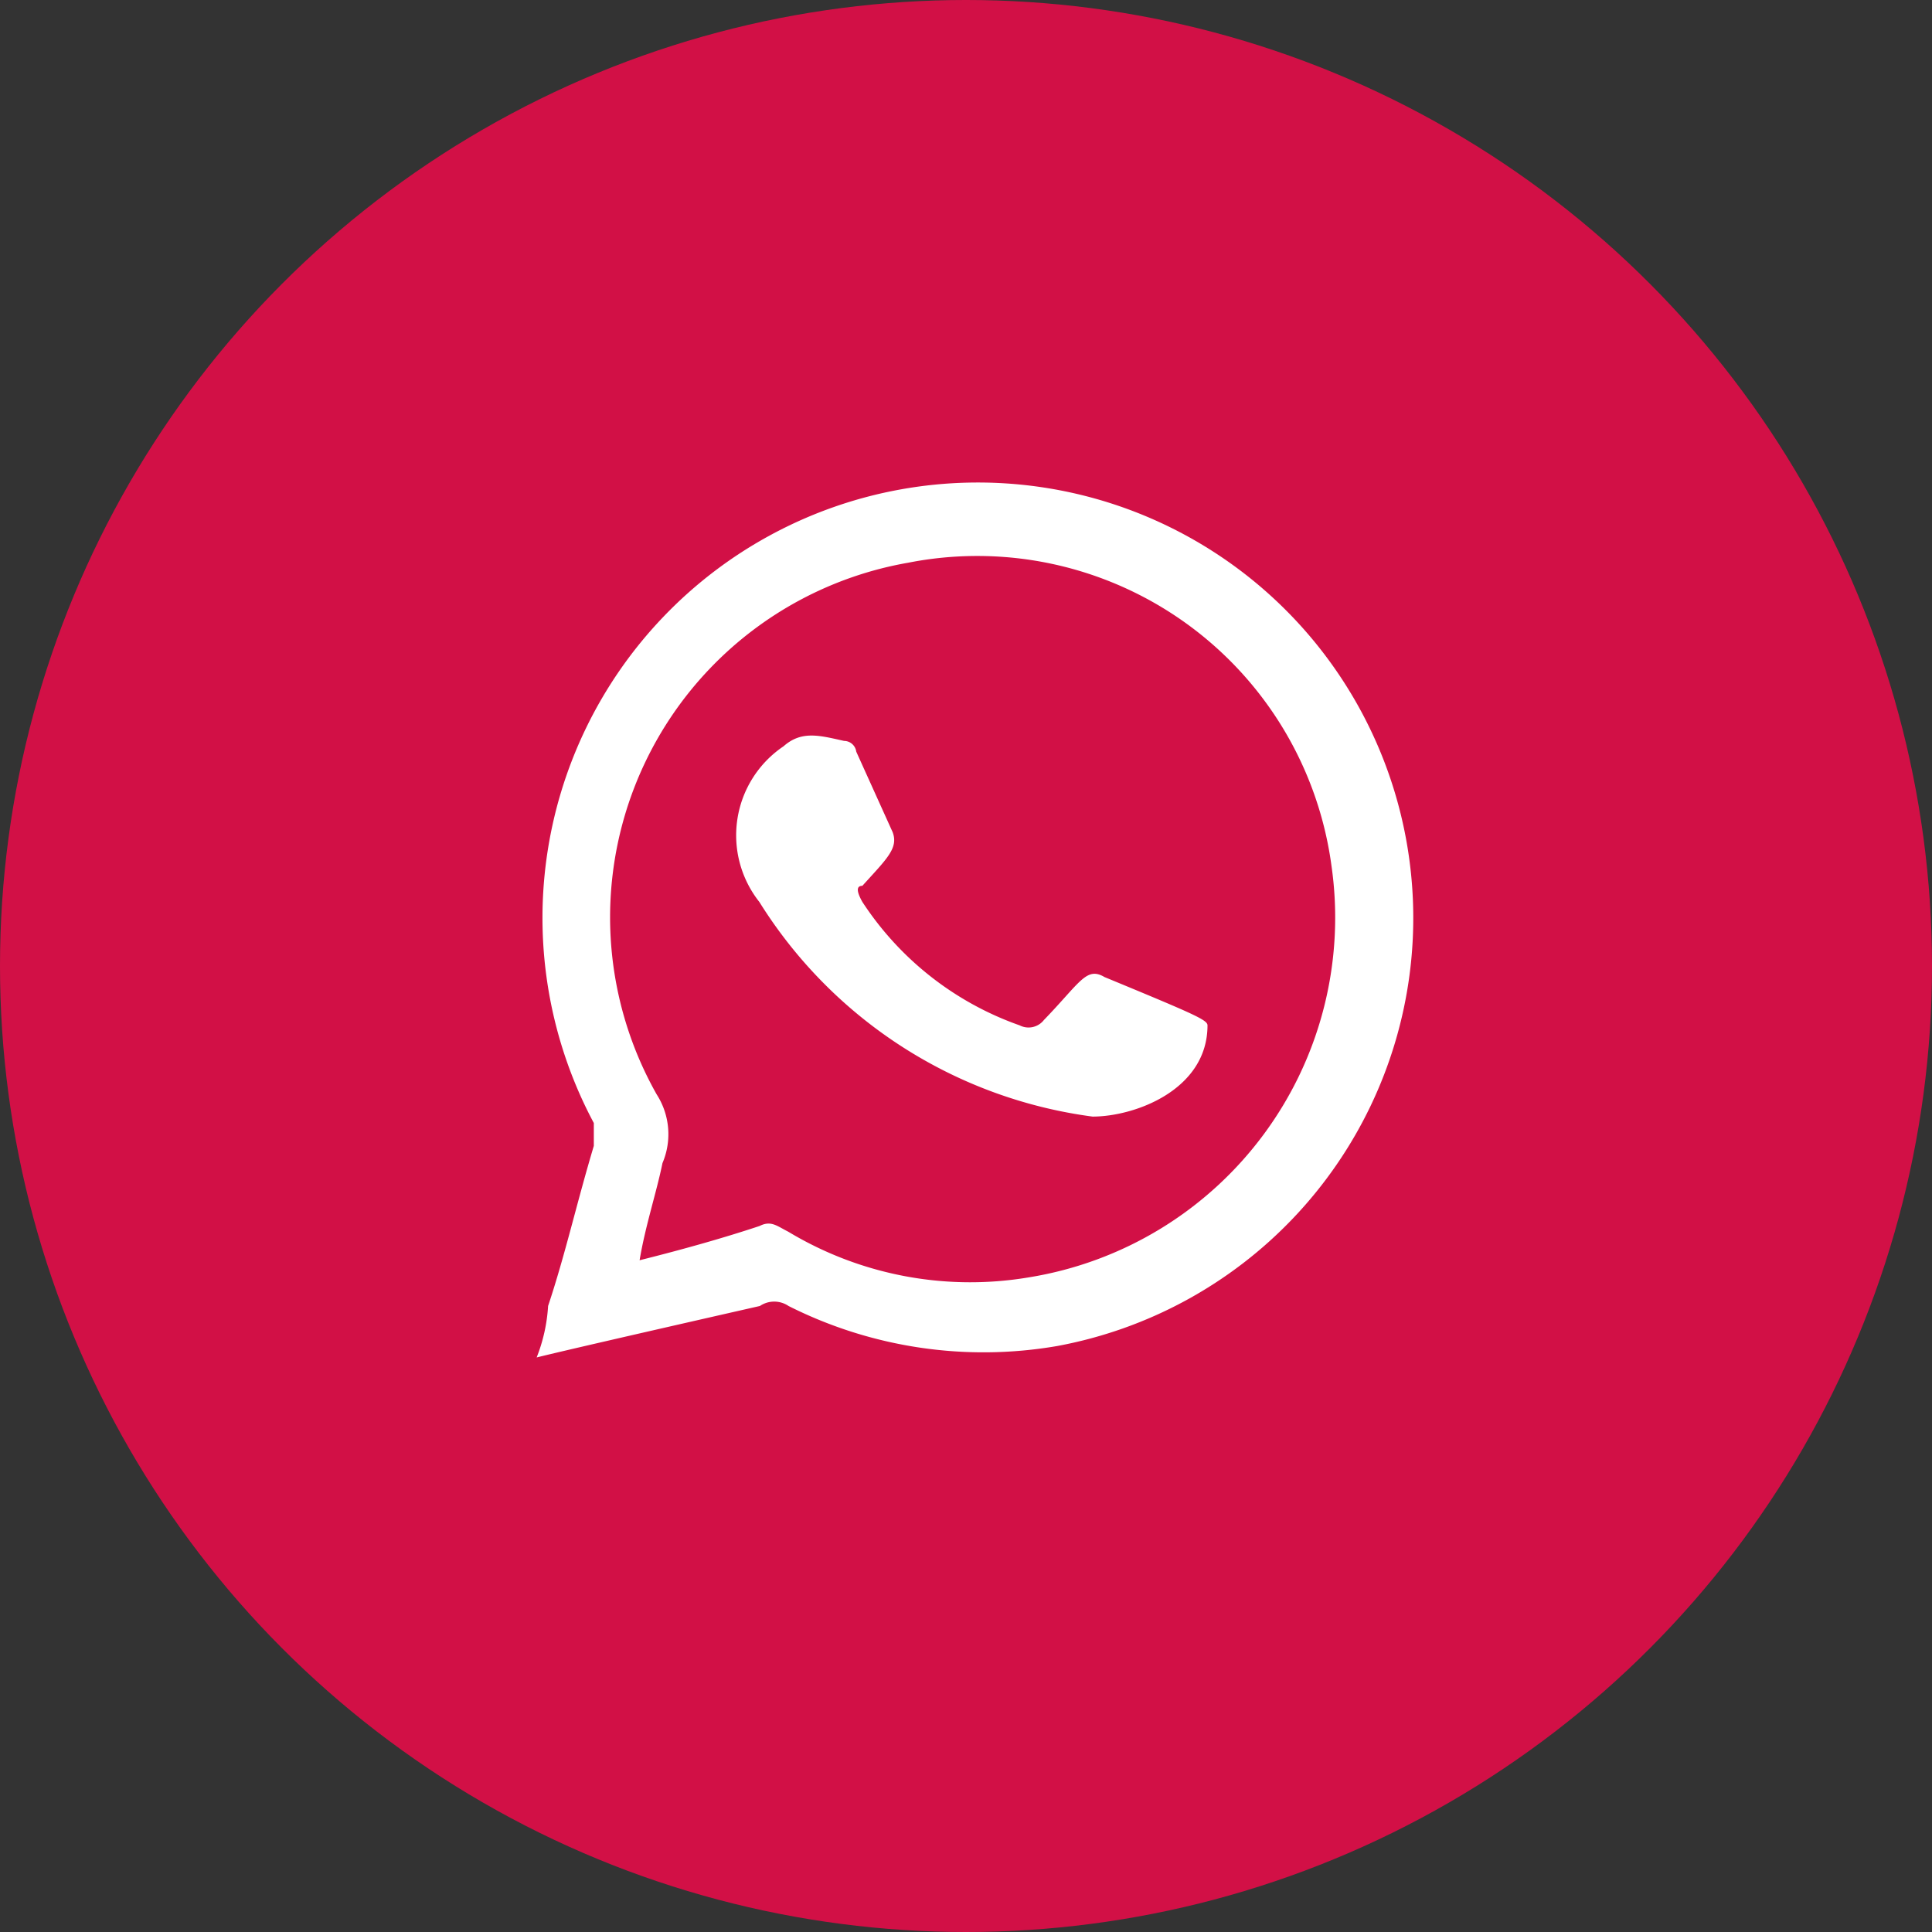
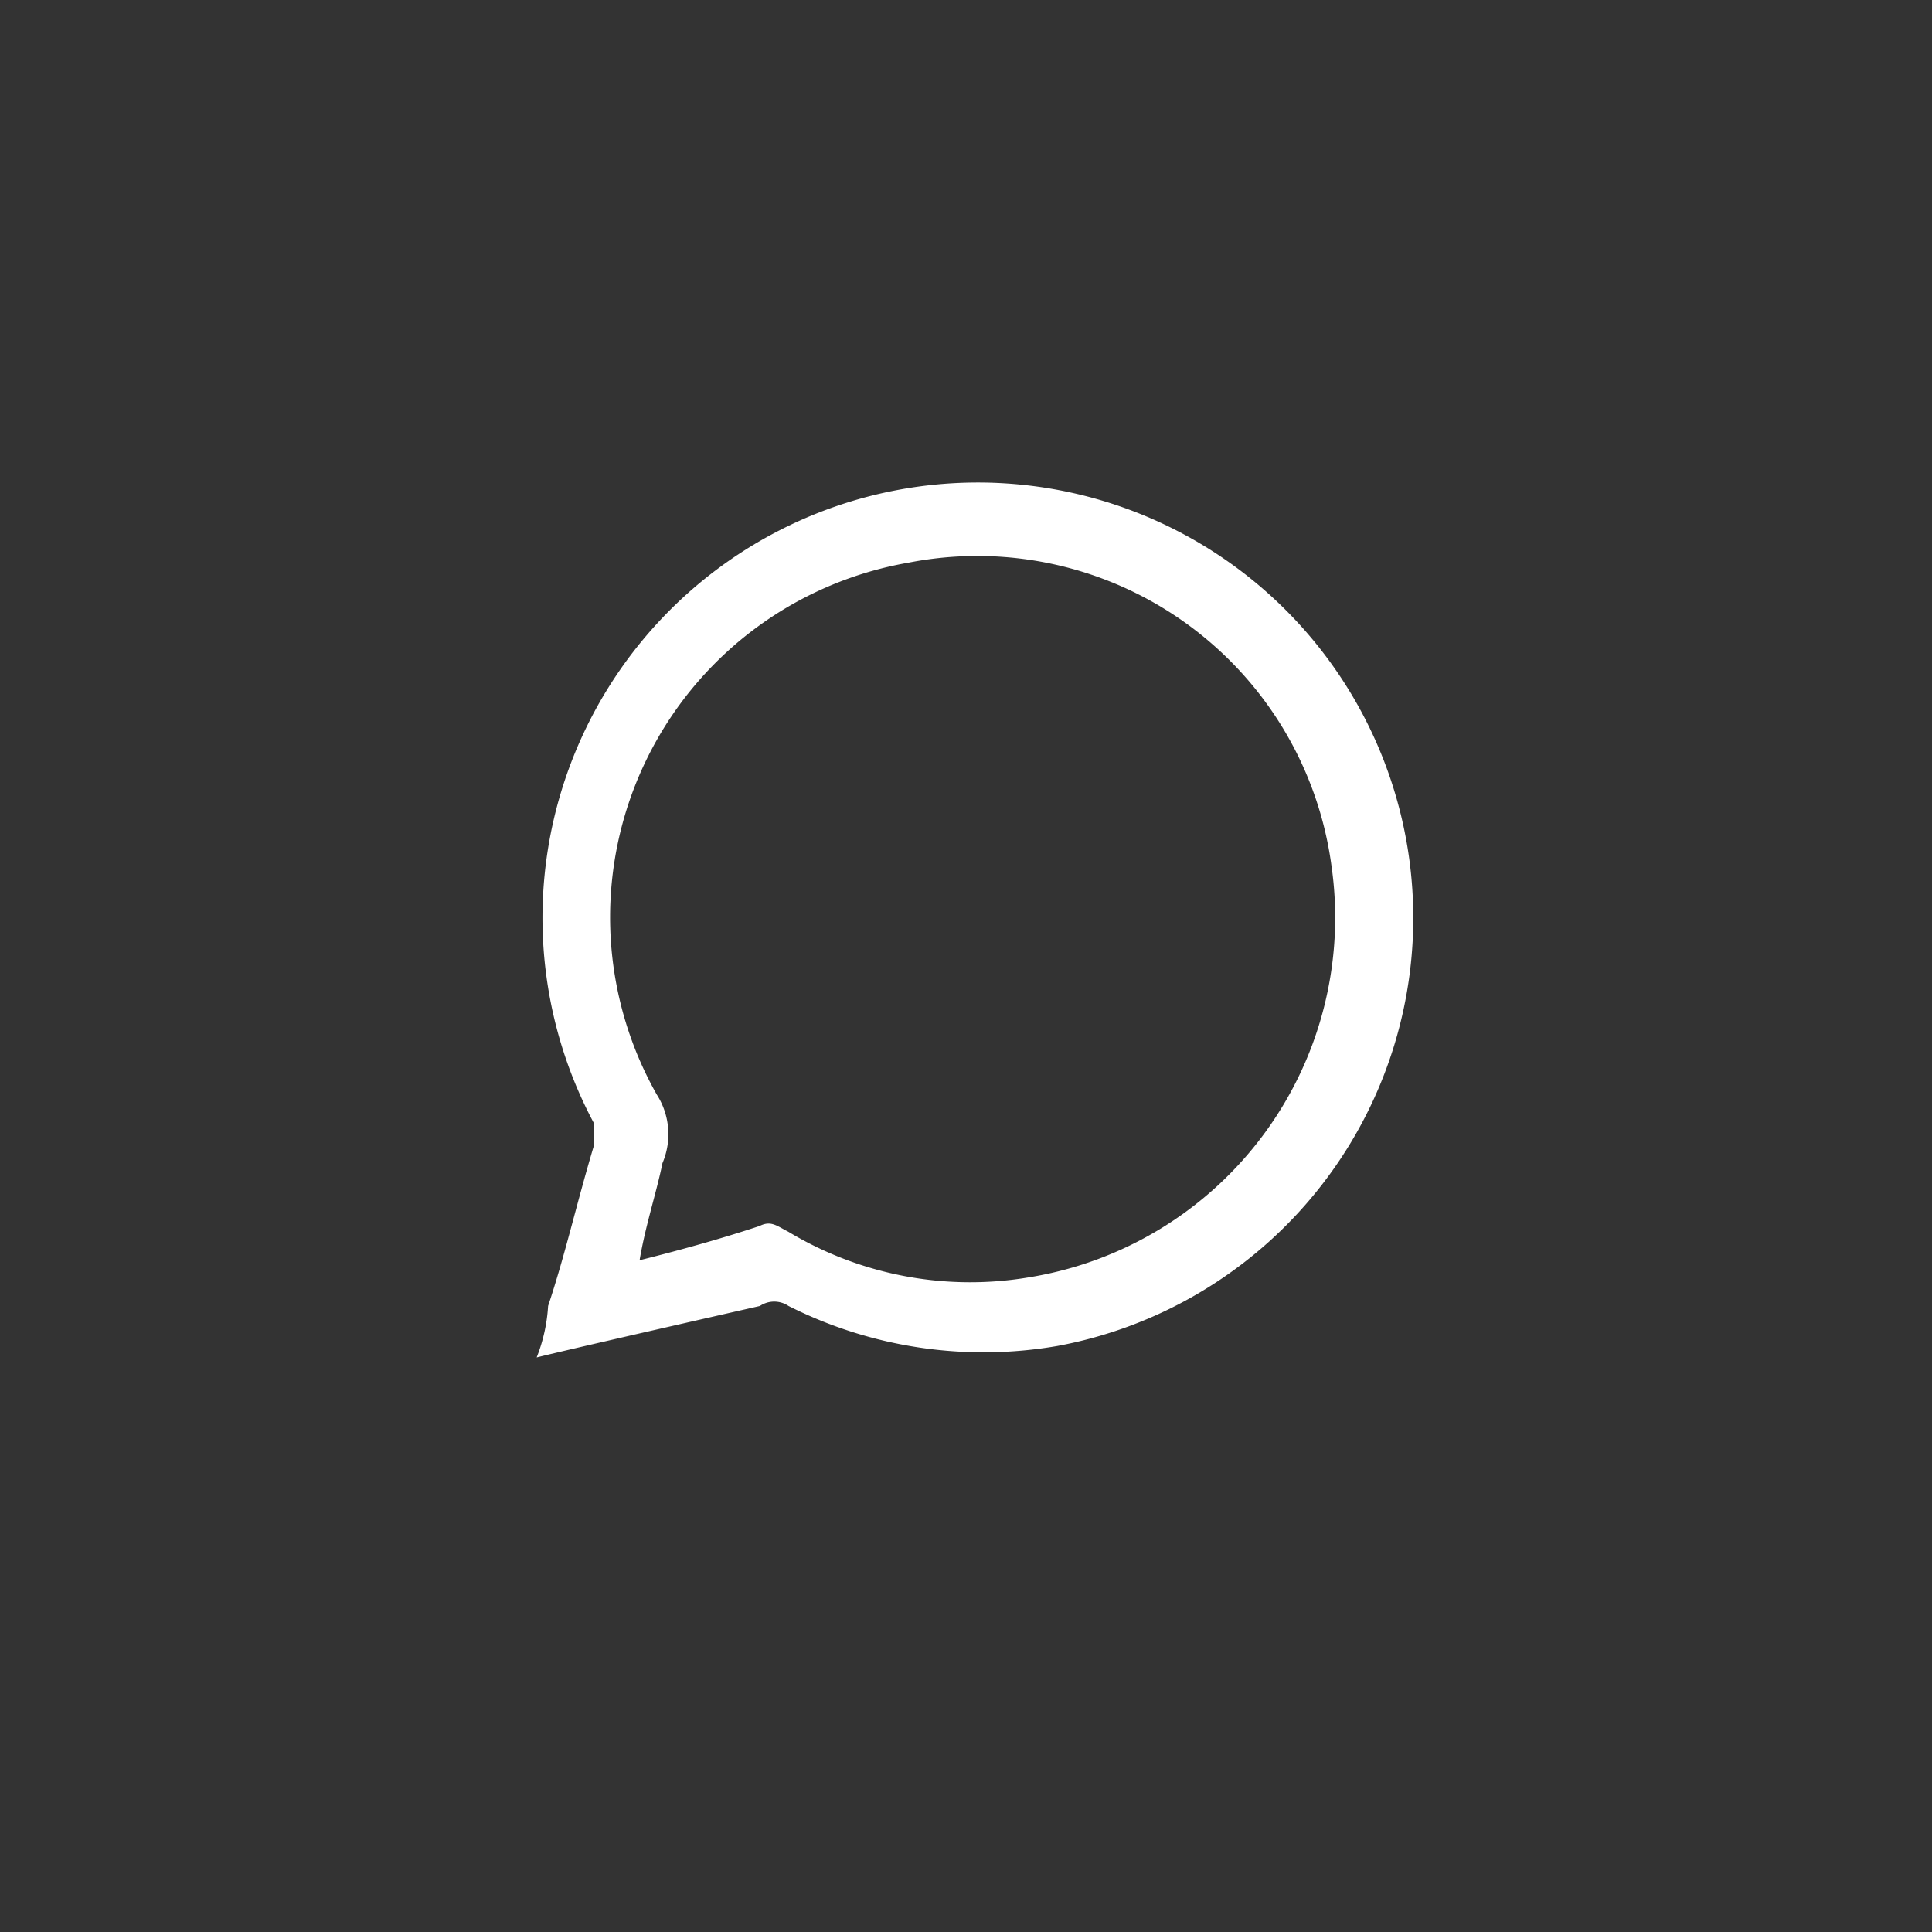
<svg xmlns="http://www.w3.org/2000/svg" id="ico-social-instagram_2" data-name="ico-social-instagram – 2" width="36" height="36" viewBox="0 0 36 36">
  <rect x="0" y="0" width="36" height="36" fill="#333333" stroke="none" />
-   <circle id="Ellipse_14" data-name="Ellipse 14" cx="18" cy="18" r="18" fill="#d21046" />
  <g id="Group_800" data-name="Group 800" transform="translate(10 8.994)">
    <path id="Path_1124" data-name="Path 1124" d="M0,16.3a3.111,3.111,0,0,0,.213-.959c.32-.959.533-1.918.852-2.983v-.426A8.113,8.113,0,1,1,9.7,16.087a8.076,8.076,0,0,1-5.007-.746.476.476,0,0,0-.533,0Q.639,16.141,0,16.3Zm1.918-1.811q1.279-.32,2.237-.639c.213-.107.32,0,.533.107a6.57,6.57,0,0,0,4.475.852,6.79,6.79,0,0,0,5.647-7.671A6.659,6.659,0,0,0,6.925,1.491,6.707,6.707,0,0,0,2.237,11.4a1.371,1.371,0,0,1,.107,1.279C2.237,13.211,2.024,13.85,1.918,14.489Z" transform="translate(0 0)" fill="#fff" fill-rule="evenodd" />
-     <path id="Path_1125" data-name="Path 1125" d="M10.358,11.3a8.655,8.655,0,0,1-6.209-4A2,2,0,0,1,4.6,4.4c.339-.3.677-.2,1.129-.1a.23.23,0,0,1,.226.2L6.633,6c.113.3-.113.5-.564,1q-.169,0,0,.3A5.8,5.8,0,0,0,9,9.6a.363.363,0,0,0,.452-.1c.677-.7.79-1,1.129-.8,1.693.7,1.919.8,1.919.9C12.5,10.8,11.149,11.3,10.358,11.3Z" transform="translate(0 0.512)" fill="#fff" fill-rule="evenodd" />
  </g>
</svg>